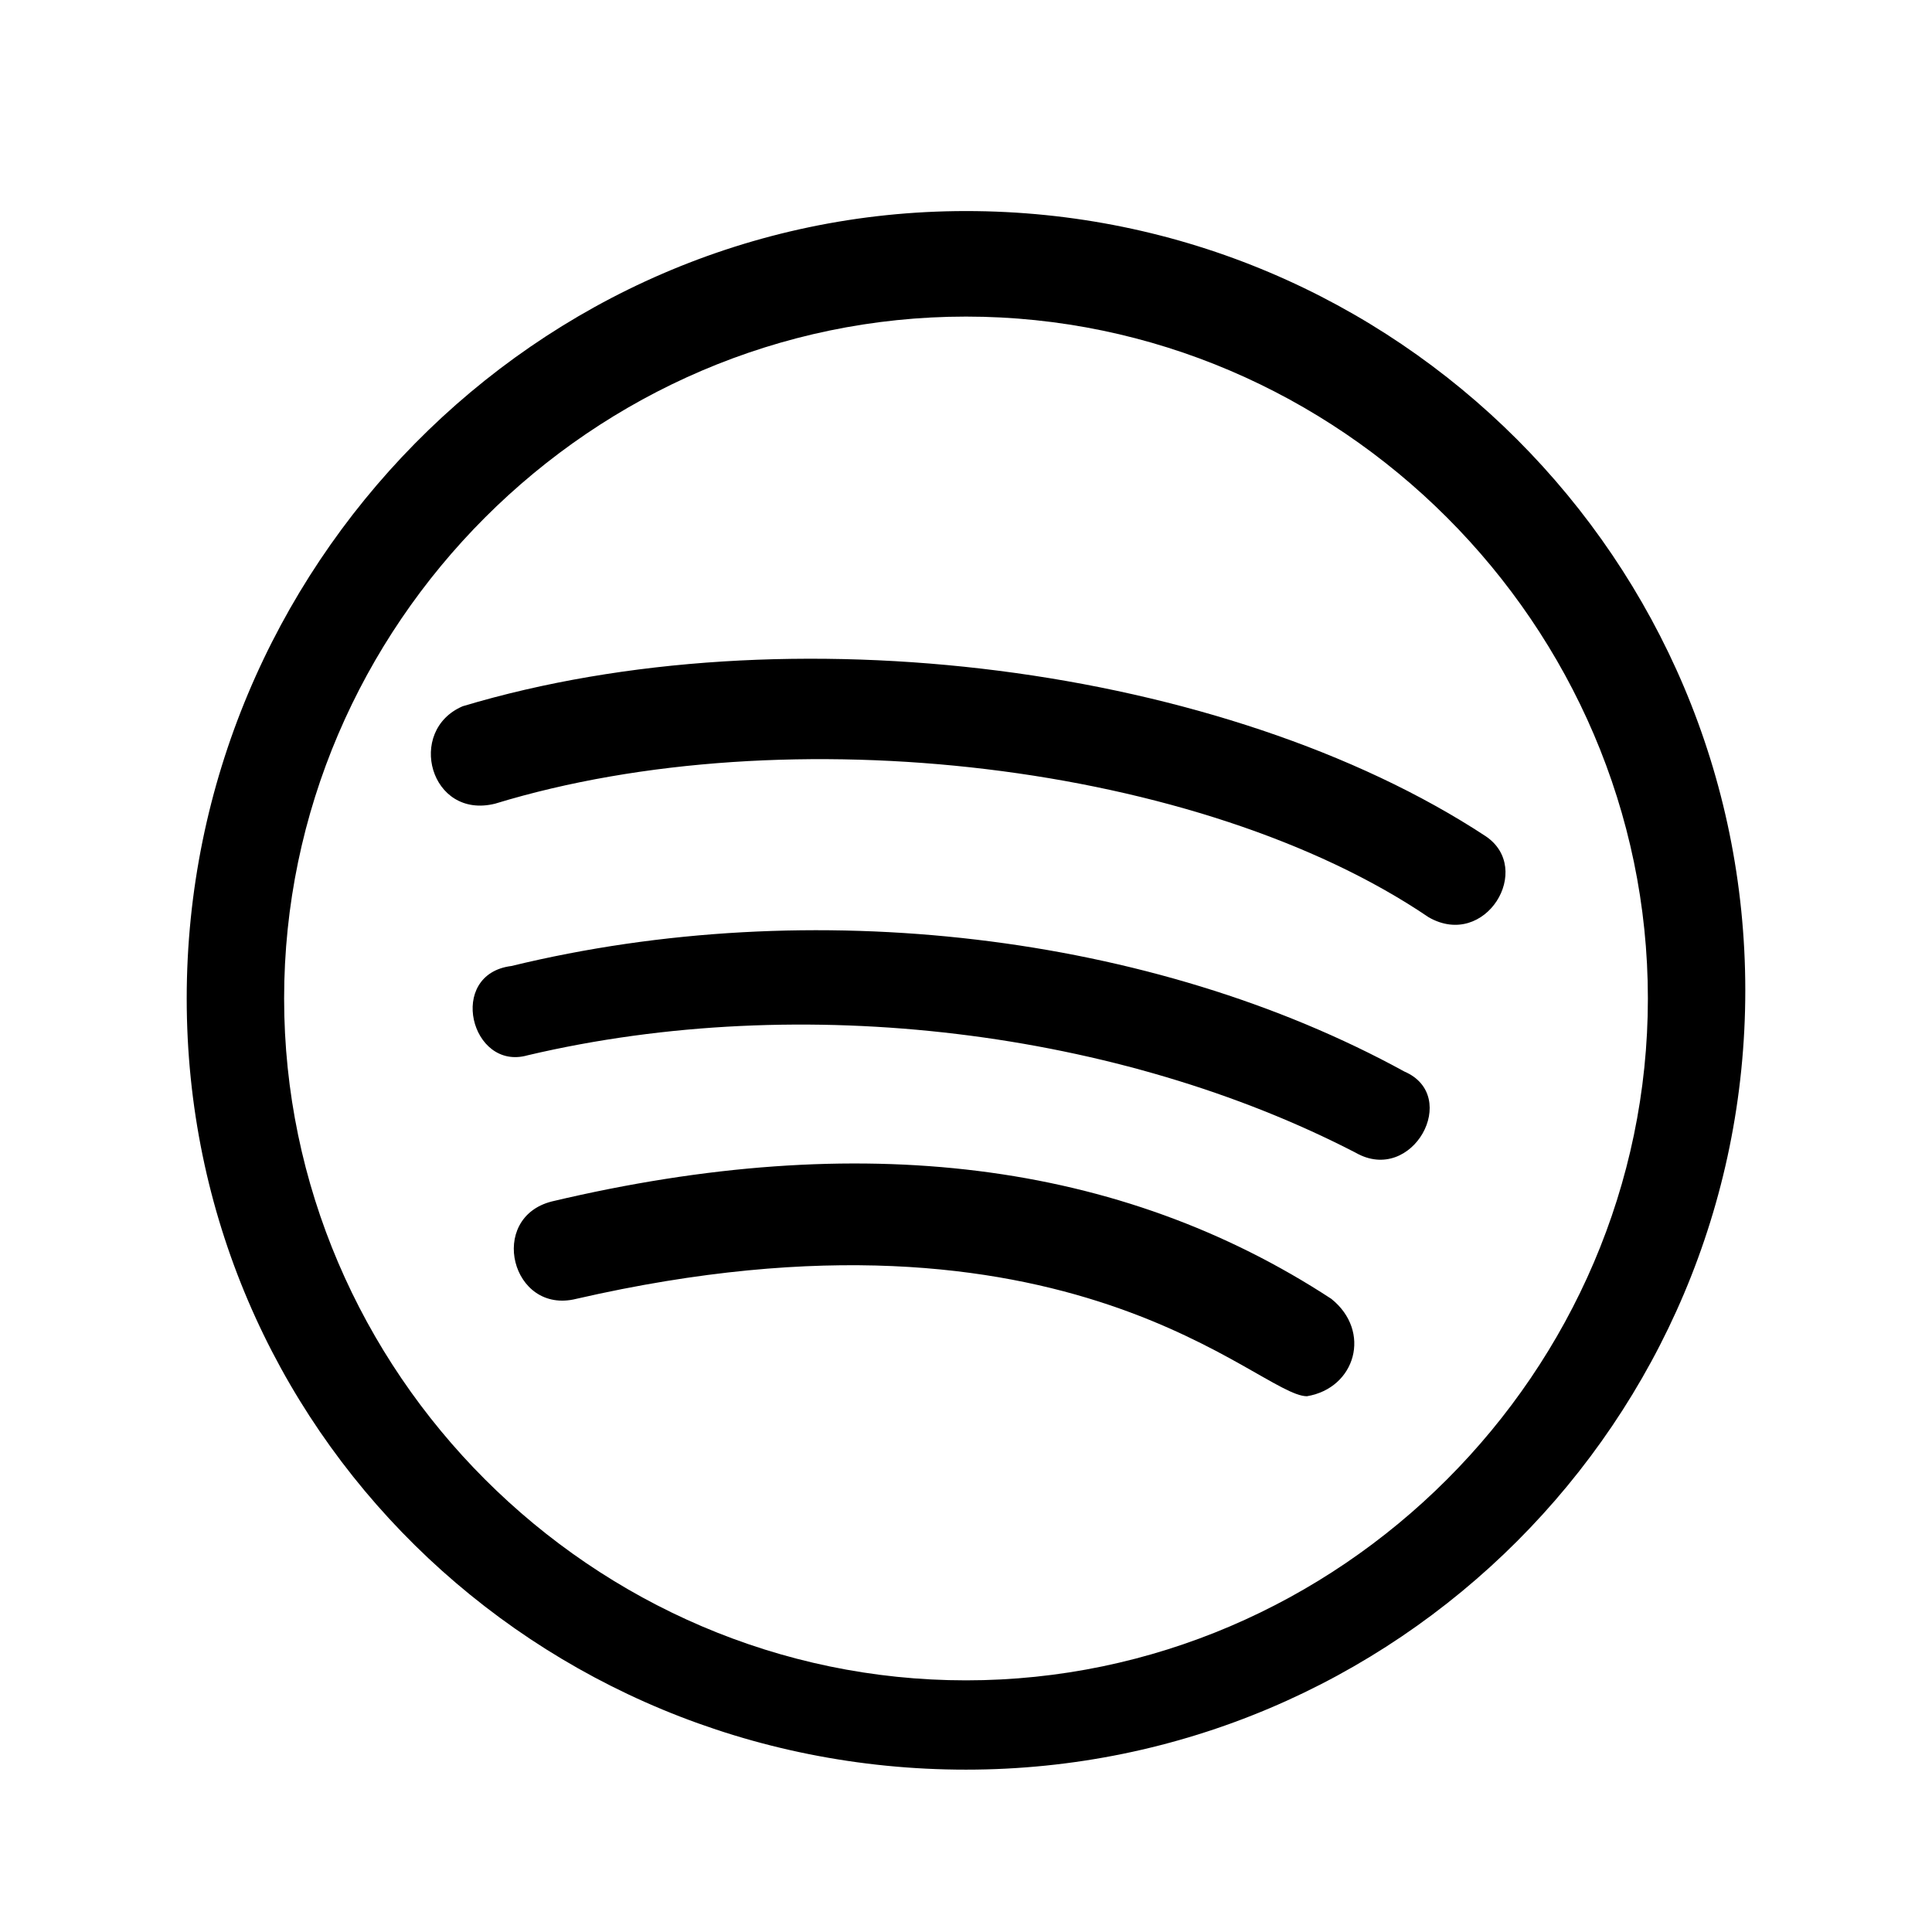
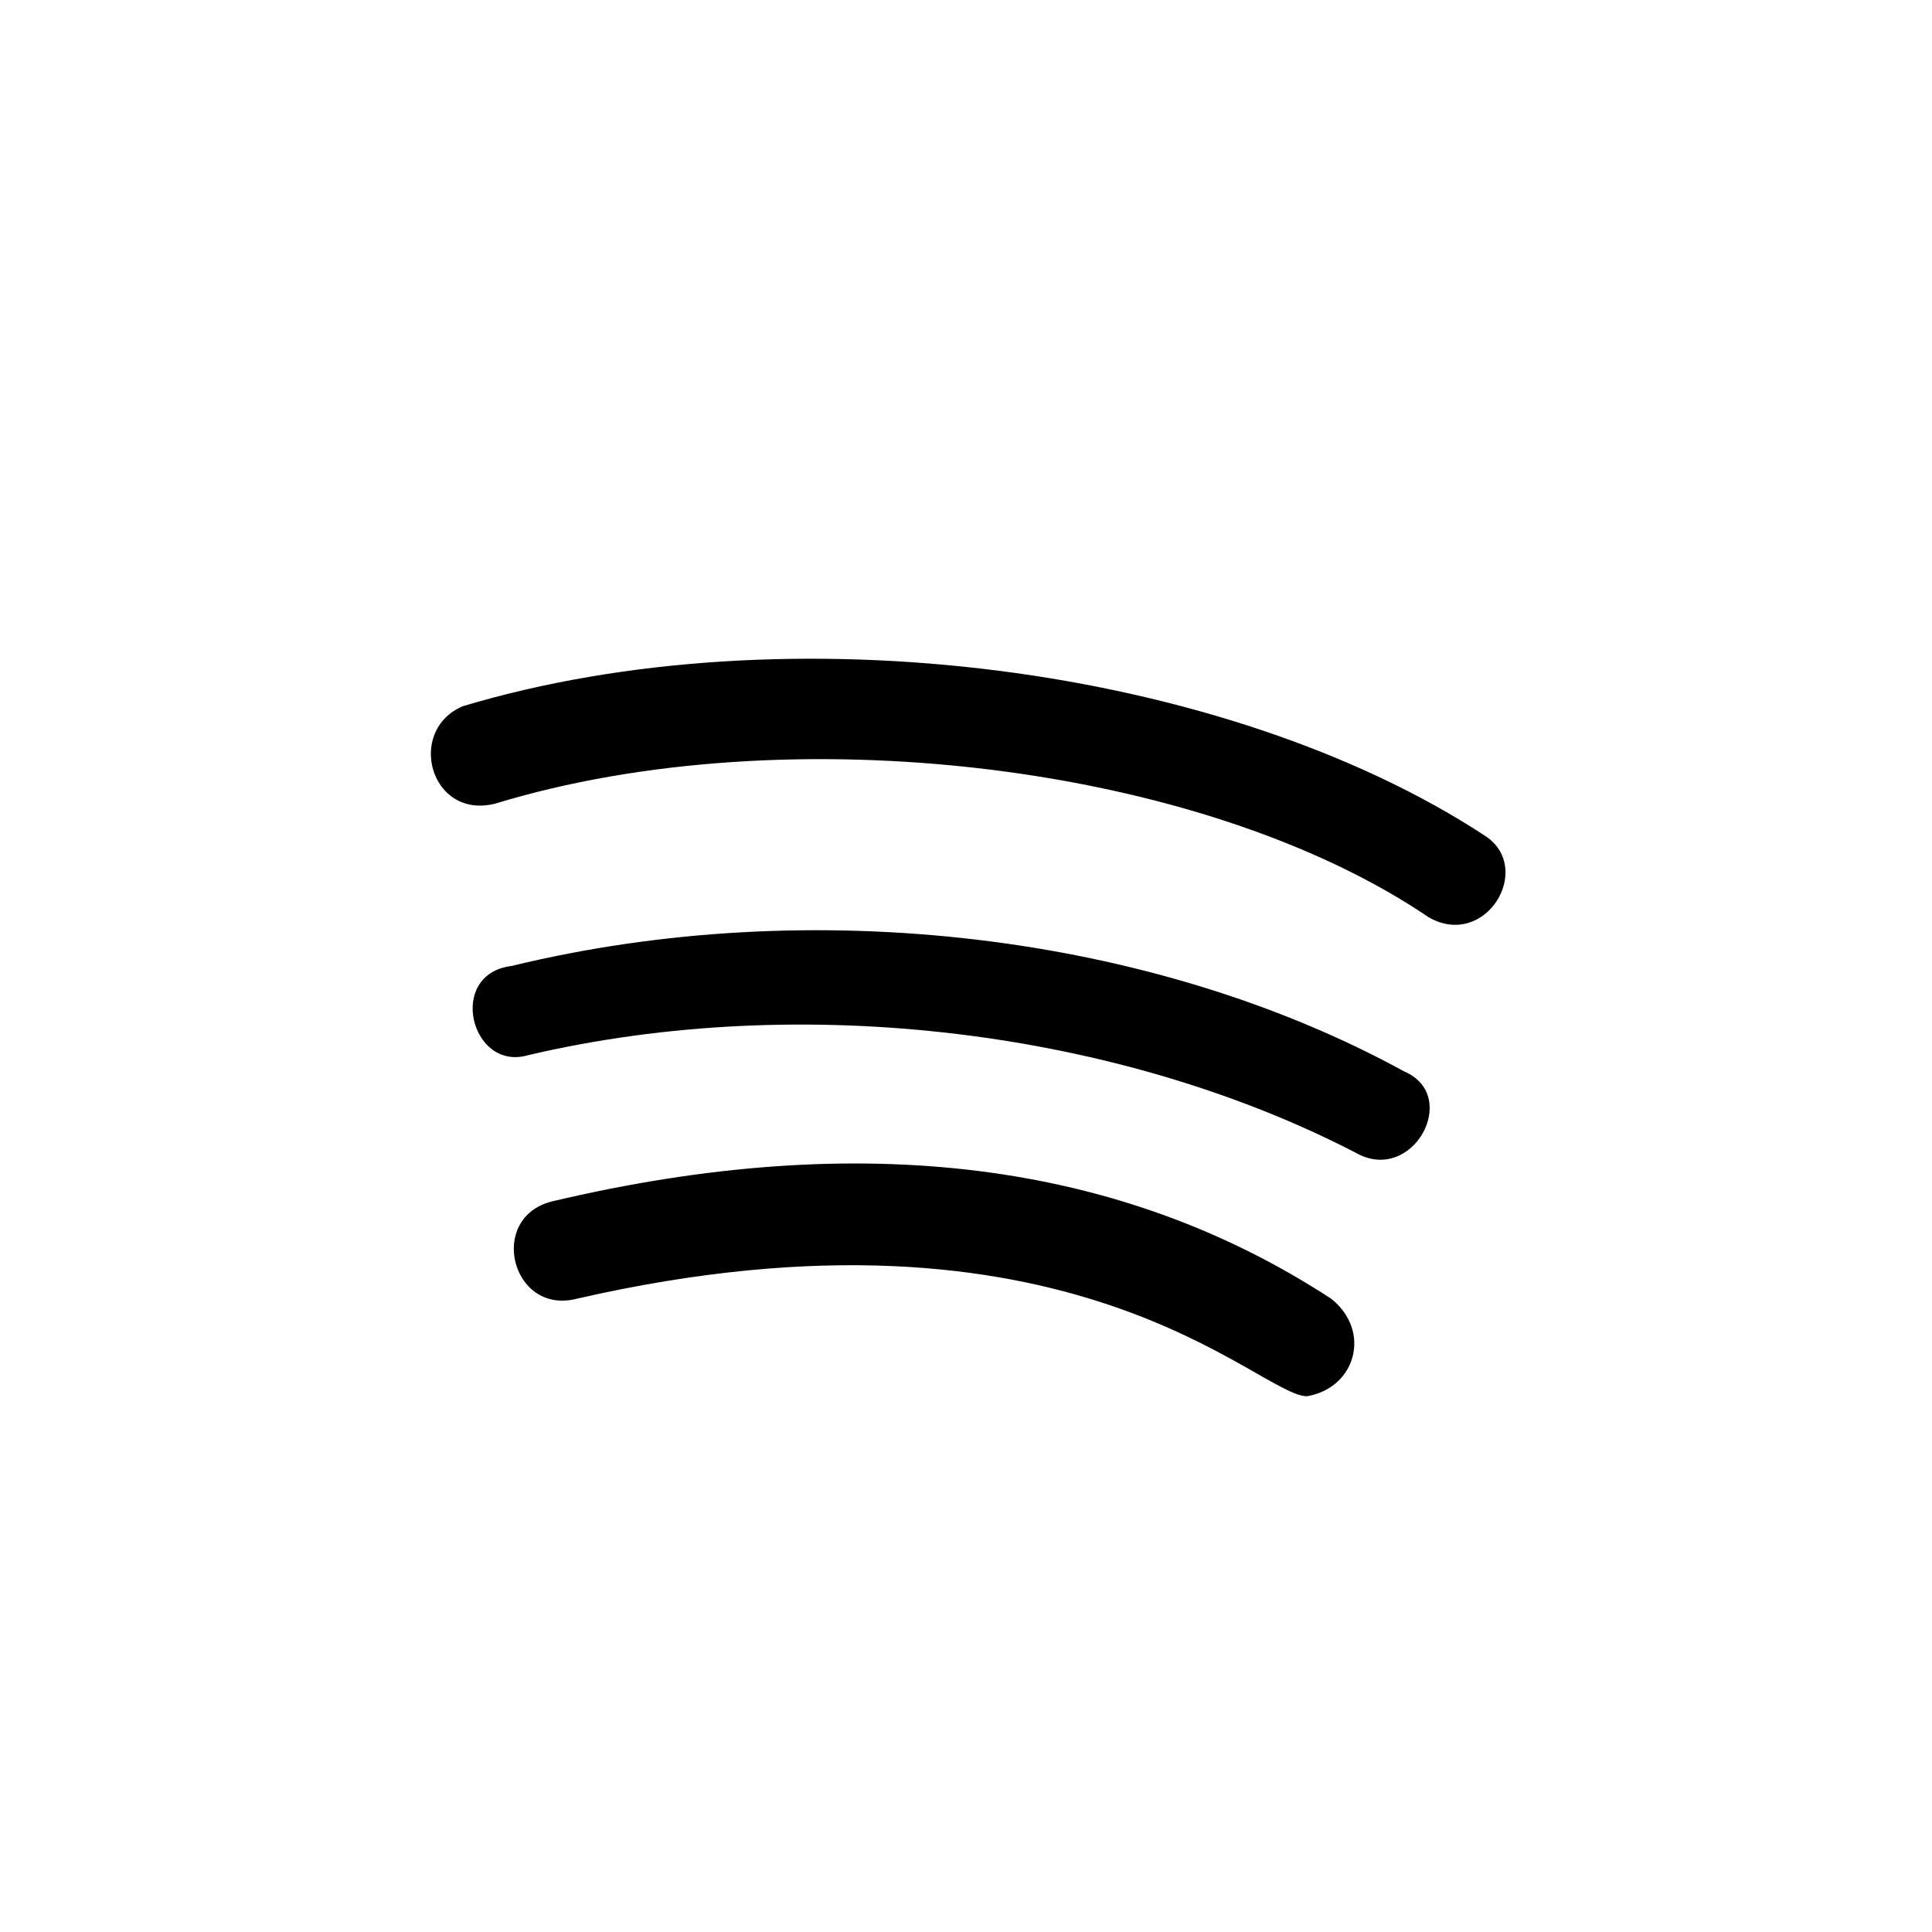
<svg xmlns="http://www.w3.org/2000/svg" version="1.1" id="Ebene_1" x="0px" y="0px" viewBox="0 0 23.8 23.8" style="enable-background:new 0 0 23.8 23.8;" xml:space="preserve">
  <style type="text/css">
	.st0{fill:#FFFFFF;}
	.st1{fill:none;stroke:#000000;stroke-width:0.5;stroke-miterlimit:10;}
	.st2{clip-path:url(#SVGID_8_);}
	.st3{opacity:0.5;}
	.st4{clip-path:url(#SVGID_22_);}
	.st5{fill:none;stroke:#FF5F00;stroke-width:2;stroke-miterlimit:10;}
	.st6{fill:none;stroke:#000000;stroke-miterlimit:10;}
	.st7{clip-path:url(#SVGID_34_);}
	.st8{clip-path:url(#SVGID_36_);}
	.st9{clip-path:url(#SVGID_40_);}
	.st10{clip-path:url(#SVGID_44_);}
	.st11{fill:none;stroke:#000000;stroke-width:2;stroke-miterlimit:10;}
	.st12{clip-path:url(#SVGID_48_);}
	.st13{clip-path:url(#SVGID_58_);}
	.st14{opacity:0.5;fill:#00FFFF;}
	.st15{opacity:0.5;fill:#FF0000;}
	.st16{opacity:0.5;fill:#FFFF00;}
</style>
  <g>
    <path d="M16.4,16c-2.6-1.7-5.8-2.1-9.6-1.2C6,15,6.3,16.2,7.1,16c6.1-1.4,8.4,1.2,9,1.2C16.7,17.1,16.9,16.4,16.4,16z" />
    <path d="M6.5,13c3.4-0.8,7.3-0.3,10.2,1.2c0.7,0.4,1.3-0.7,0.6-1c-3.1-1.7-7.3-2.2-11-1.3C5.5,12,5.8,13.2,6.5,13L6.5,13z" />
    <path d="M6.1,9.9c3.6-1.1,8.7-0.5,11.5,1.4c0.7,0.4,1.3-0.6,0.7-1C15.1,8.2,9.7,7.5,5.7,8.7C5,9,5.3,10.1,6.1,9.9L6.1,9.9z" />
-     <path d="M11.9,21.8c5.3,0,9.6-4.3,9.6-9.6s-4.3-9.6-9.6-9.6S2.3,7,2.3,12.3S6.6,21.8,11.9,21.8z M11.9,3.9c4.6,0,8.4,3.8,8.4,8.4   s-3.8,8.4-8.4,8.4s-8.4-3.8-8.4-8.4S7.3,3.9,11.9,3.9z" />
  </g>
</svg>